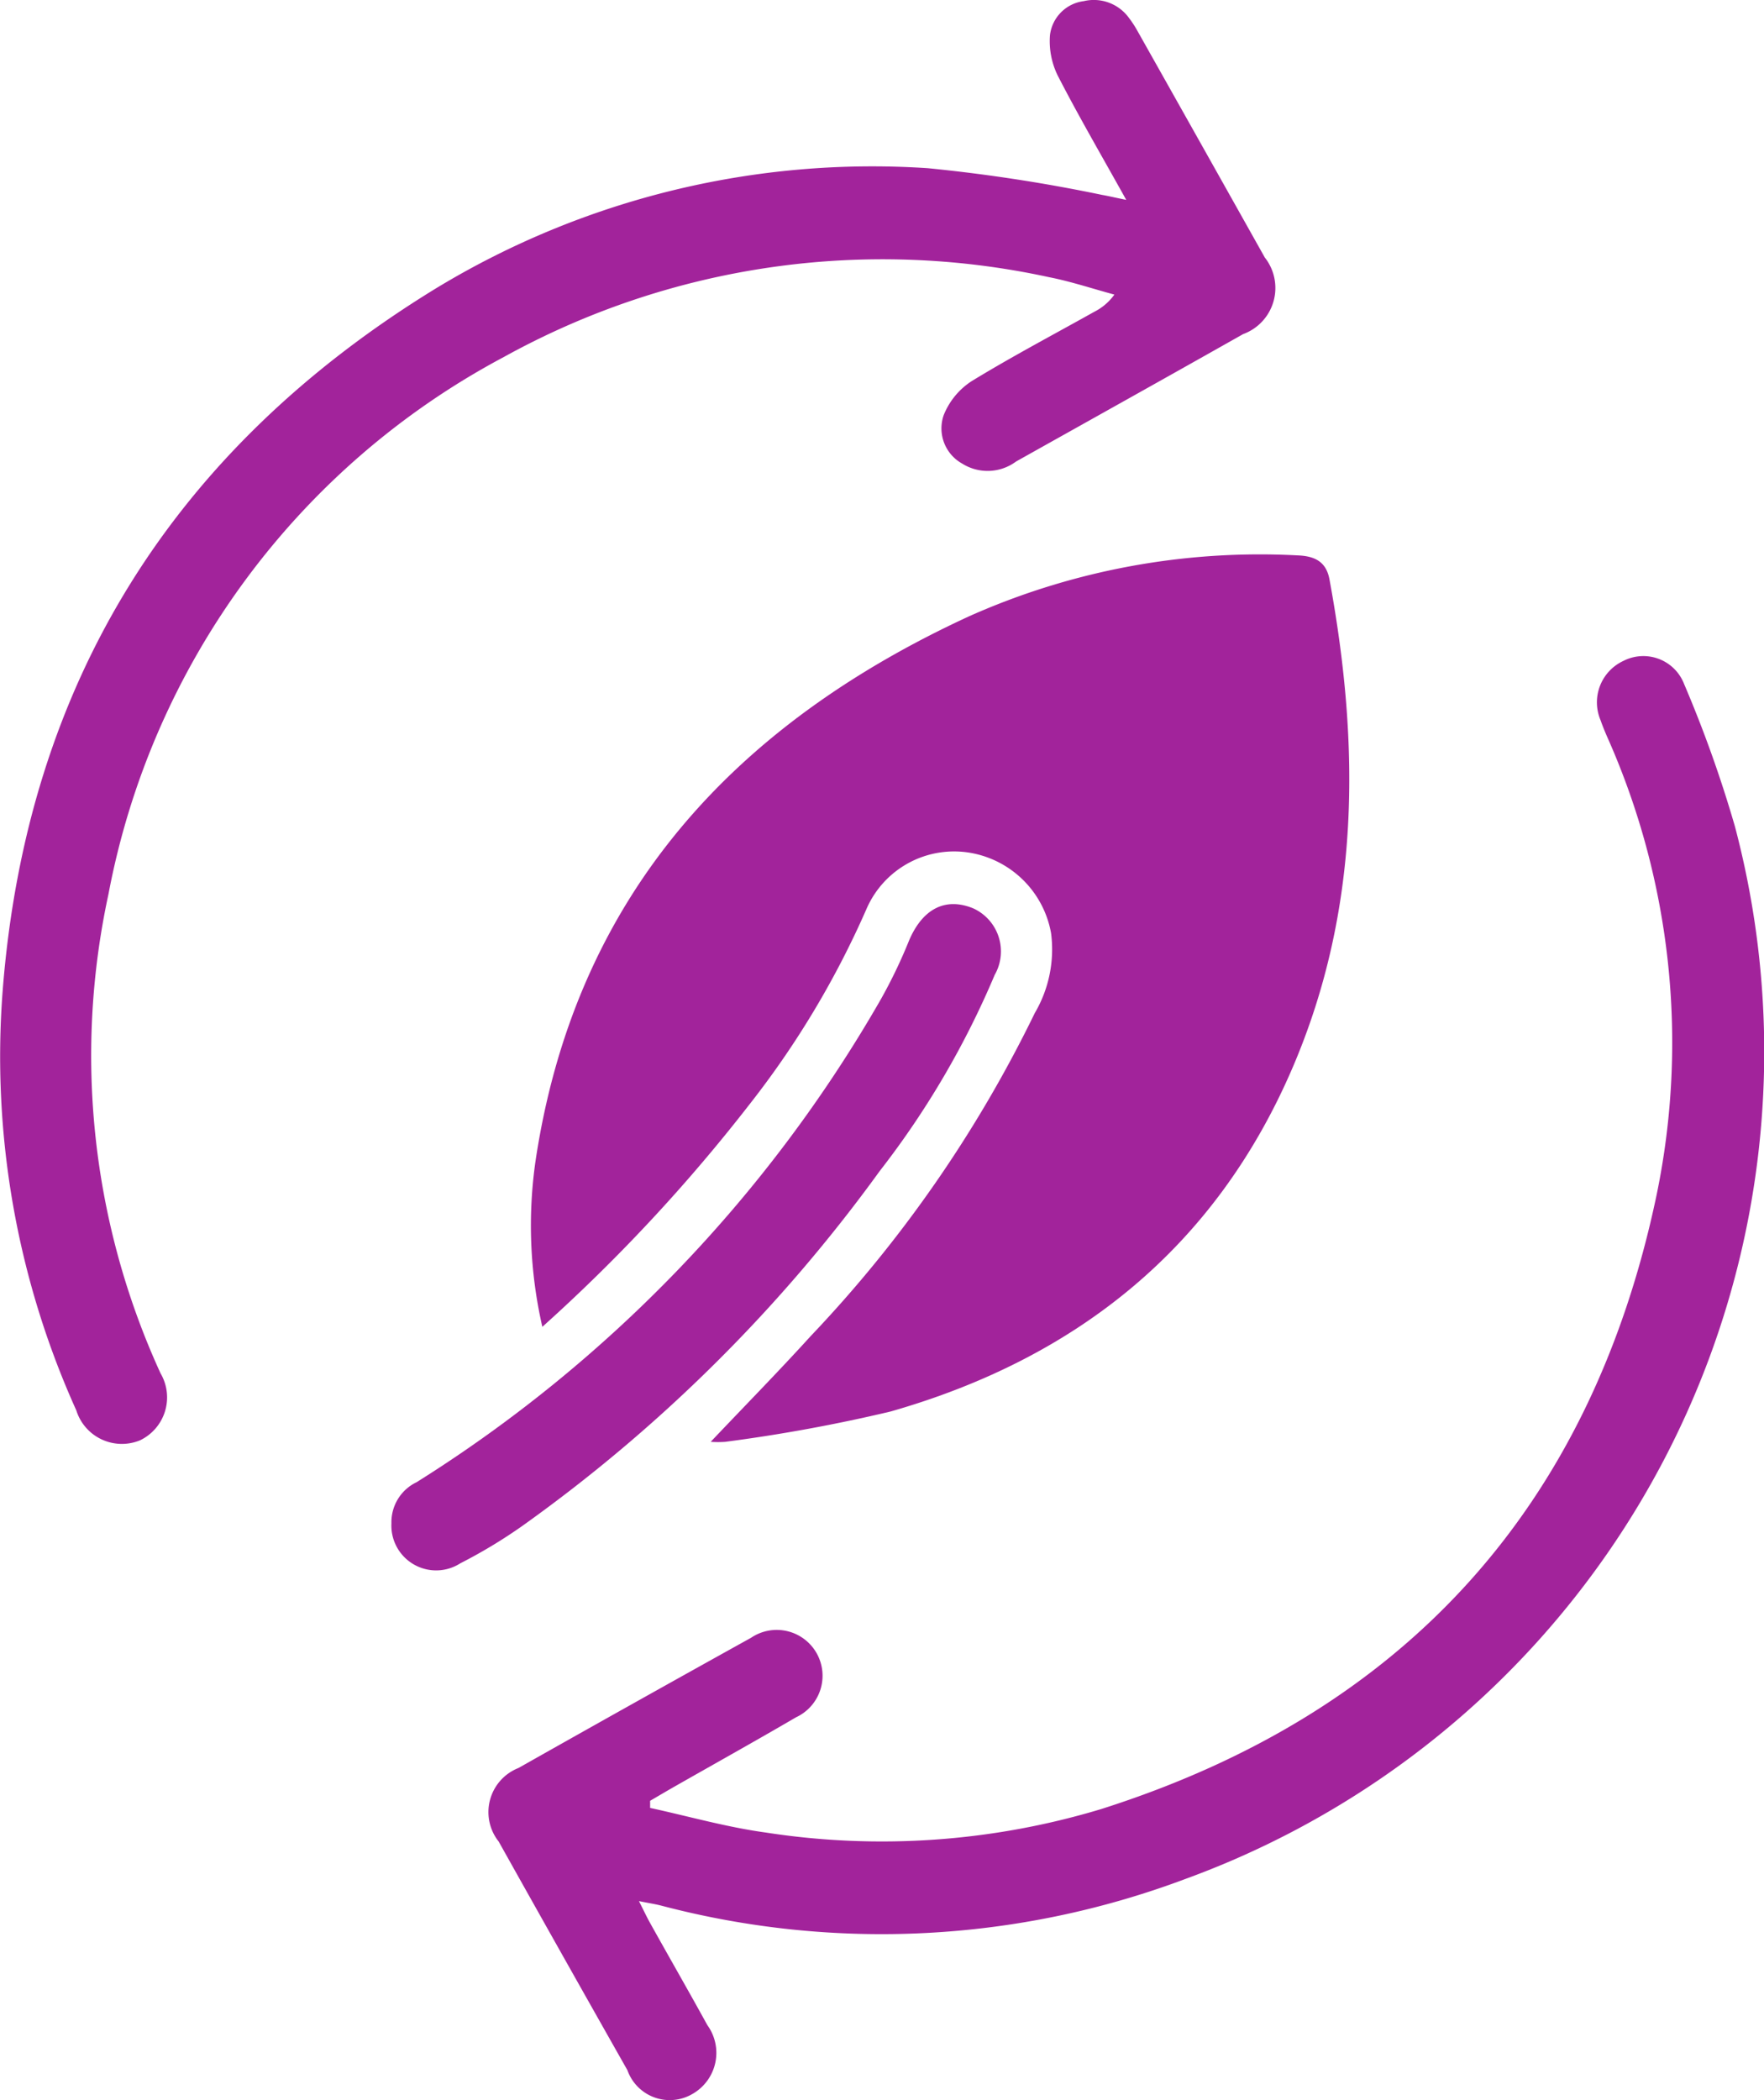
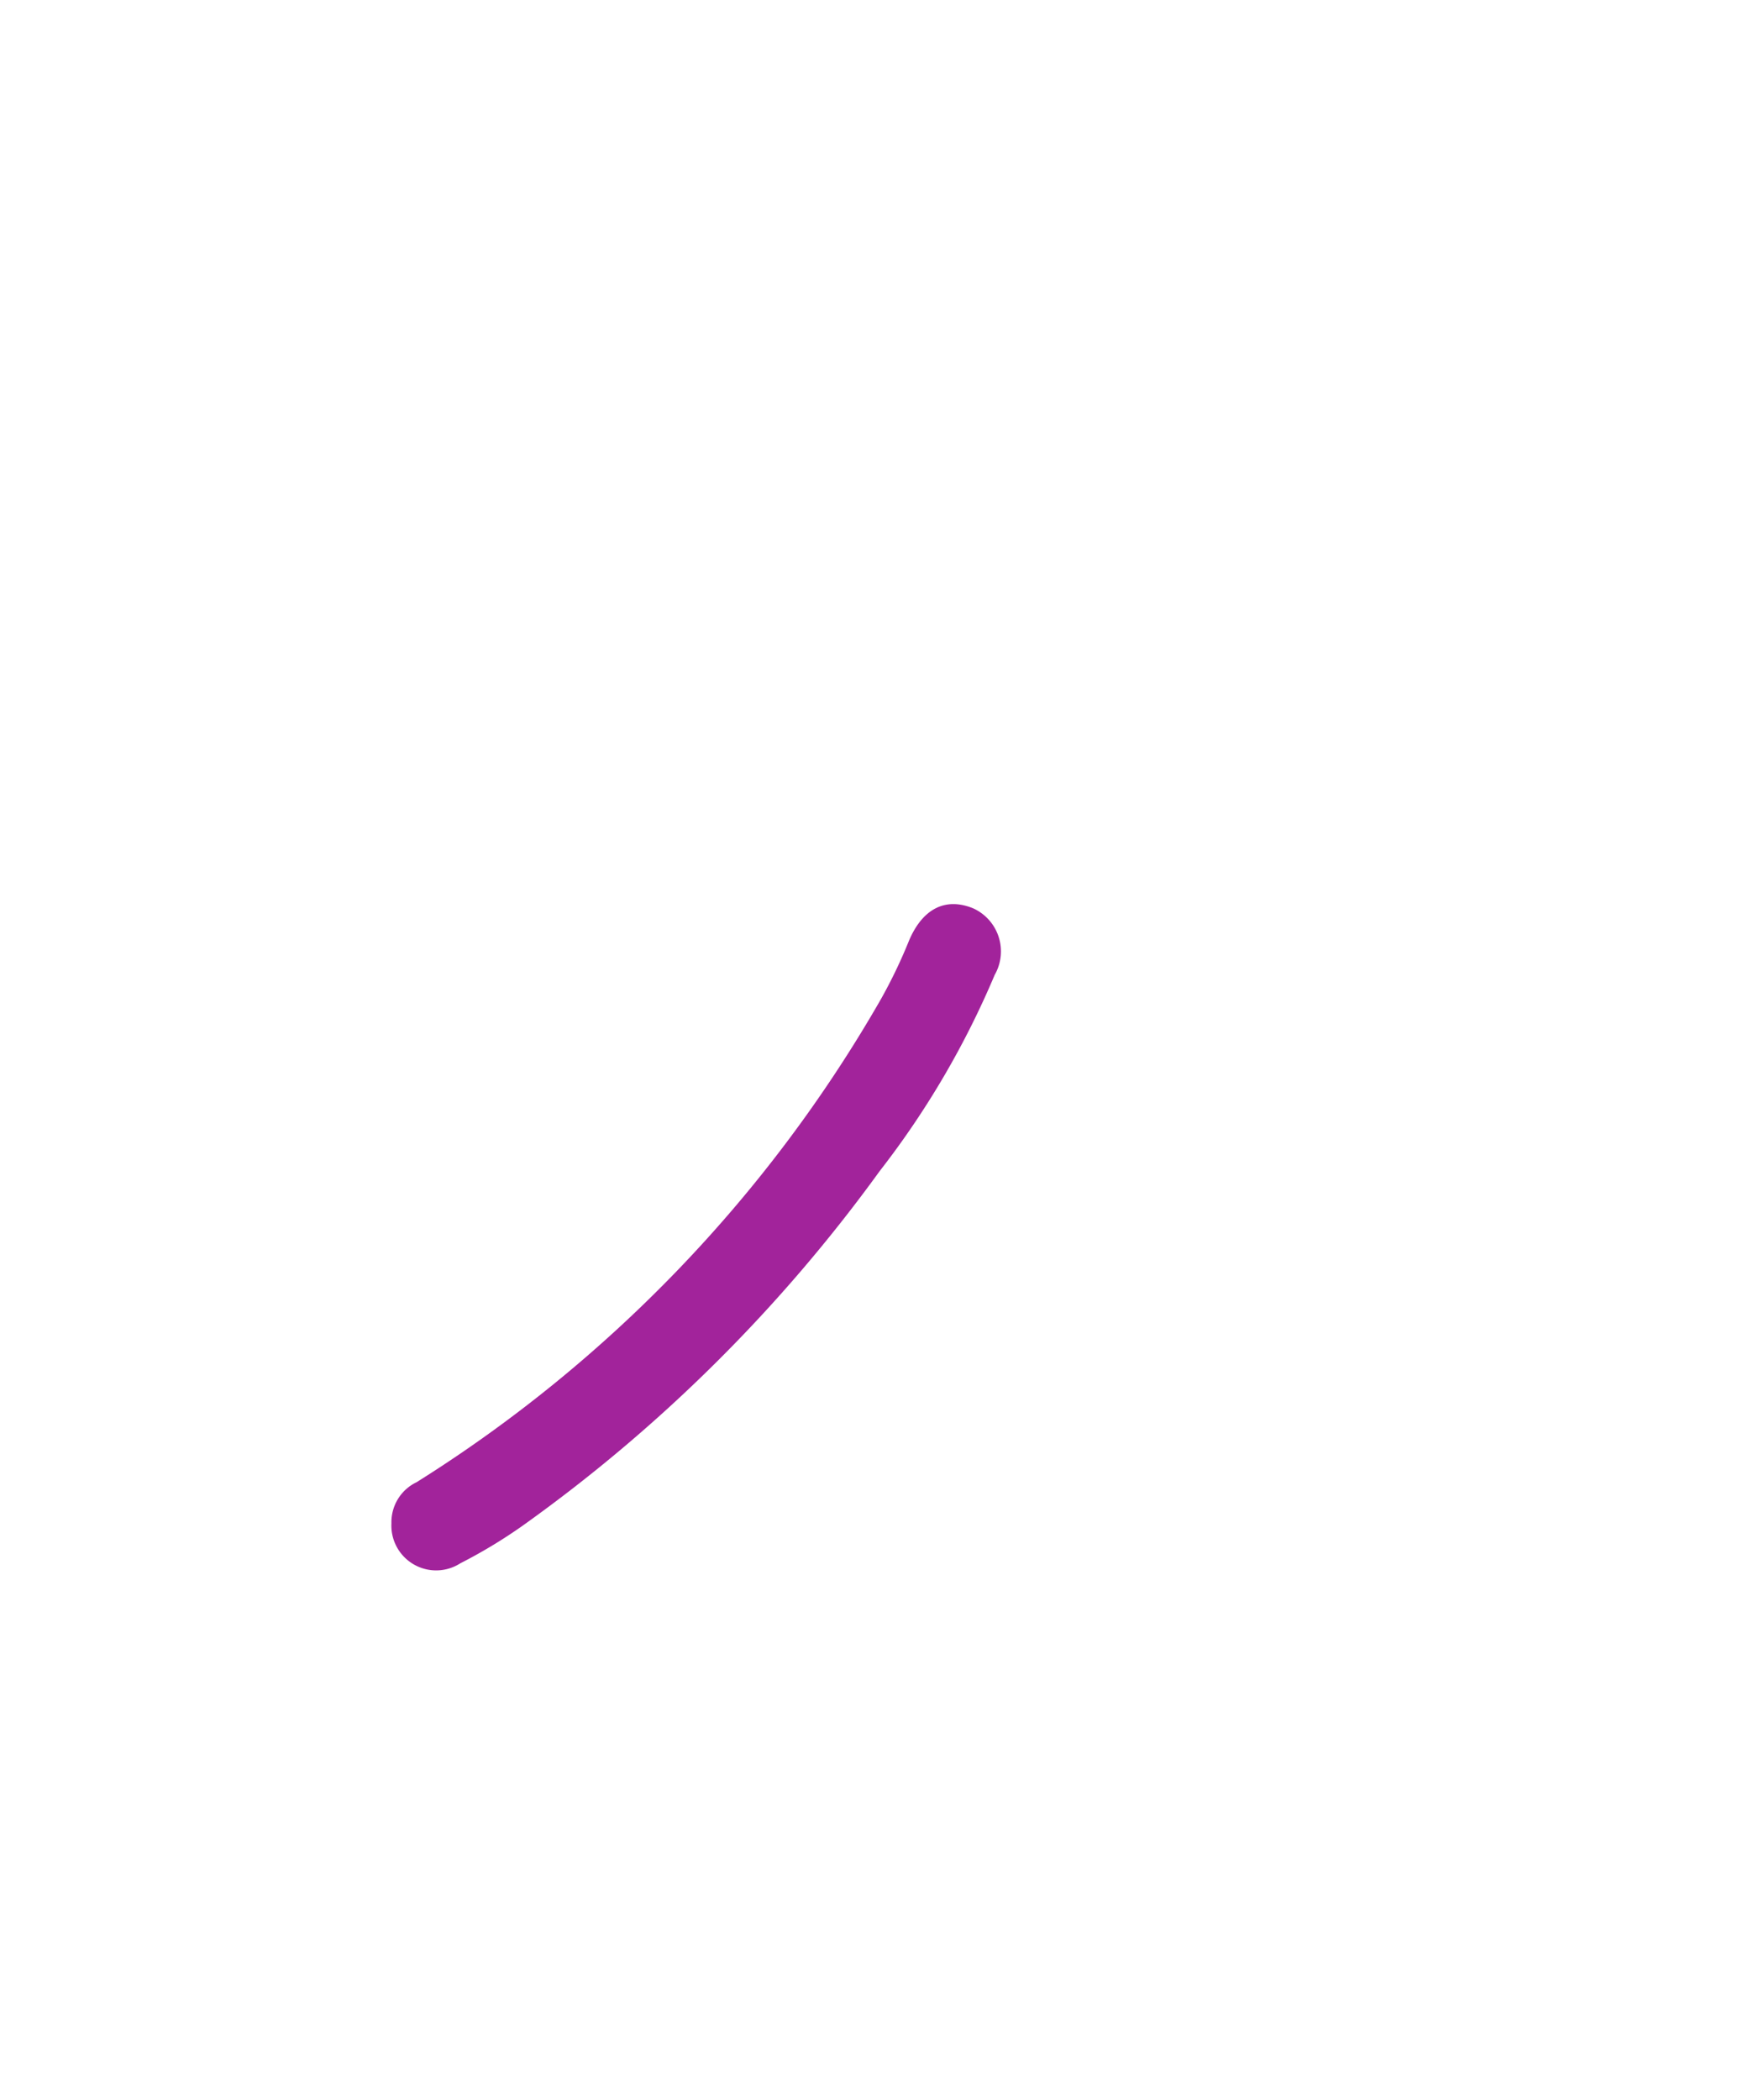
<svg xmlns="http://www.w3.org/2000/svg" width="65.015" height="77.399" viewBox="0 0 65.015 77.399">
  <g id="renovable" transform="translate(0)">
-     <path id="Trazado_239" data-name="Trazado 239" d="M93.412,125.635a16.727,16.727,0,0,1-.244-6.161c1.473-9.725,7.312-16.031,15.972-20.025a26.309,26.309,0,0,1,12.1-2.245c.646.023,1.063.234,1.183.886,1.128,6.112,1.143,12.153-1.355,17.982-2.849,6.649-7.972,10.725-14.821,12.684a60.008,60.008,0,0,1-6.089,1.117,3.662,3.662,0,0,1-.541,0c1.281-1.351,2.508-2.6,3.682-3.893a47.206,47.206,0,0,0,8.263-11.909,4.631,4.631,0,0,0,.6-2.942,3.657,3.657,0,0,0-2.977-2.963,3.52,3.52,0,0,0-3.813,2.039,33.212,33.212,0,0,1-4.3,7.2A62.591,62.591,0,0,1,93.412,125.635Z" transform="translate(-73.423 -76.736)" fill="#a2239b" />
-     <path id="Trazado_240" data-name="Trazado 240" d="M41.511,7.367c-.924-1.66-1.765-3.1-2.529-4.589A2.881,2.881,0,0,1,38.7,1.3,1.436,1.436,0,0,1,39.946.043,1.6,1.6,0,0,1,41.618.67a3.823,3.823,0,0,1,.3.459q2.354,4.179,4.7,8.362a1.811,1.811,0,0,1-.8,2.824c-2.784,1.574-5.576,3.131-8.366,4.694a1.761,1.761,0,0,1-1.993.074,1.483,1.483,0,0,1-.678-1.776,2.673,2.673,0,0,1,1.037-1.262c1.473-.9,3.007-1.709,4.517-2.554a2.033,2.033,0,0,0,.739-.633c-.806-.217-1.6-.484-2.418-.644a28.86,28.86,0,0,0-20.088,2.946A28.39,28.39,0,0,0,4,32.953,28.1,28.1,0,0,0,5.92,50.615a1.754,1.754,0,0,1-.753,2.466,1.759,1.759,0,0,1-2.352-1.1A31.683,31.683,0,0,1,.1,36.518C.984,25.151,6.417,16.543,16.066,10.631A31.007,31.007,0,0,1,34.2,6.2a60.646,60.646,0,0,1,6.426.985C40.844,7.222,41.067,7.277,41.511,7.367Z" transform="translate(-0.002 -0.001)" fill="#a2239b" />
-     <path id="Trazado_241" data-name="Trazado 241" d="M91.568,157.392c1.418.309,2.824.711,4.259.907a27.969,27.969,0,0,0,12.368-.865c11.2-3.56,18.057-11.15,20.467-22.625a27.684,27.684,0,0,0-1.833-16.919c-.082-.191-.162-.387-.231-.585a1.683,1.683,0,0,1,.844-2.186,1.61,1.61,0,0,1,2.235.852,45.711,45.711,0,0,1,1.871,5.241,32.45,32.45,0,0,1-20.256,38.8,31.866,31.866,0,0,1-19.307.983c-.219-.057-.442-.09-.829-.168.183.358.286.583.408.8.7,1.258,1.42,2.508,2.115,3.773a1.741,1.741,0,0,1-.539,2.527,1.655,1.655,0,0,1-2.409-.869q-2.383-4.207-4.745-8.427a1.747,1.747,0,0,1,.73-2.71q4.28-2.418,8.574-4.8a1.689,1.689,0,1,1,1.654,2.933c-1.517.886-3.051,1.74-4.576,2.609-.267.154-.532.311-.8.467C91.568,157.209,91.568,157.3,91.568,157.392Z" transform="translate(-67.607 -90.763)" fill="#a2239b" />
    <path id="Trazado_242" data-name="Trazado 242" d="M68.565,181.181a1.632,1.632,0,0,1,.93-1.517,50.9,50.9,0,0,0,17.1-17.782,18.7,18.7,0,0,0,1.052-2.19c.5-1.164,1.338-1.593,2.359-1.176a1.743,1.743,0,0,1,.793,2.453,32.053,32.053,0,0,1-4.24,7.232A57.344,57.344,0,0,1,73.39,181.276a18.816,18.816,0,0,1-2.285,1.378A1.65,1.65,0,0,1,68.565,181.181Z" transform="translate(-54.138 -125.04)" fill="#a2239b" />
  </g>
</svg>